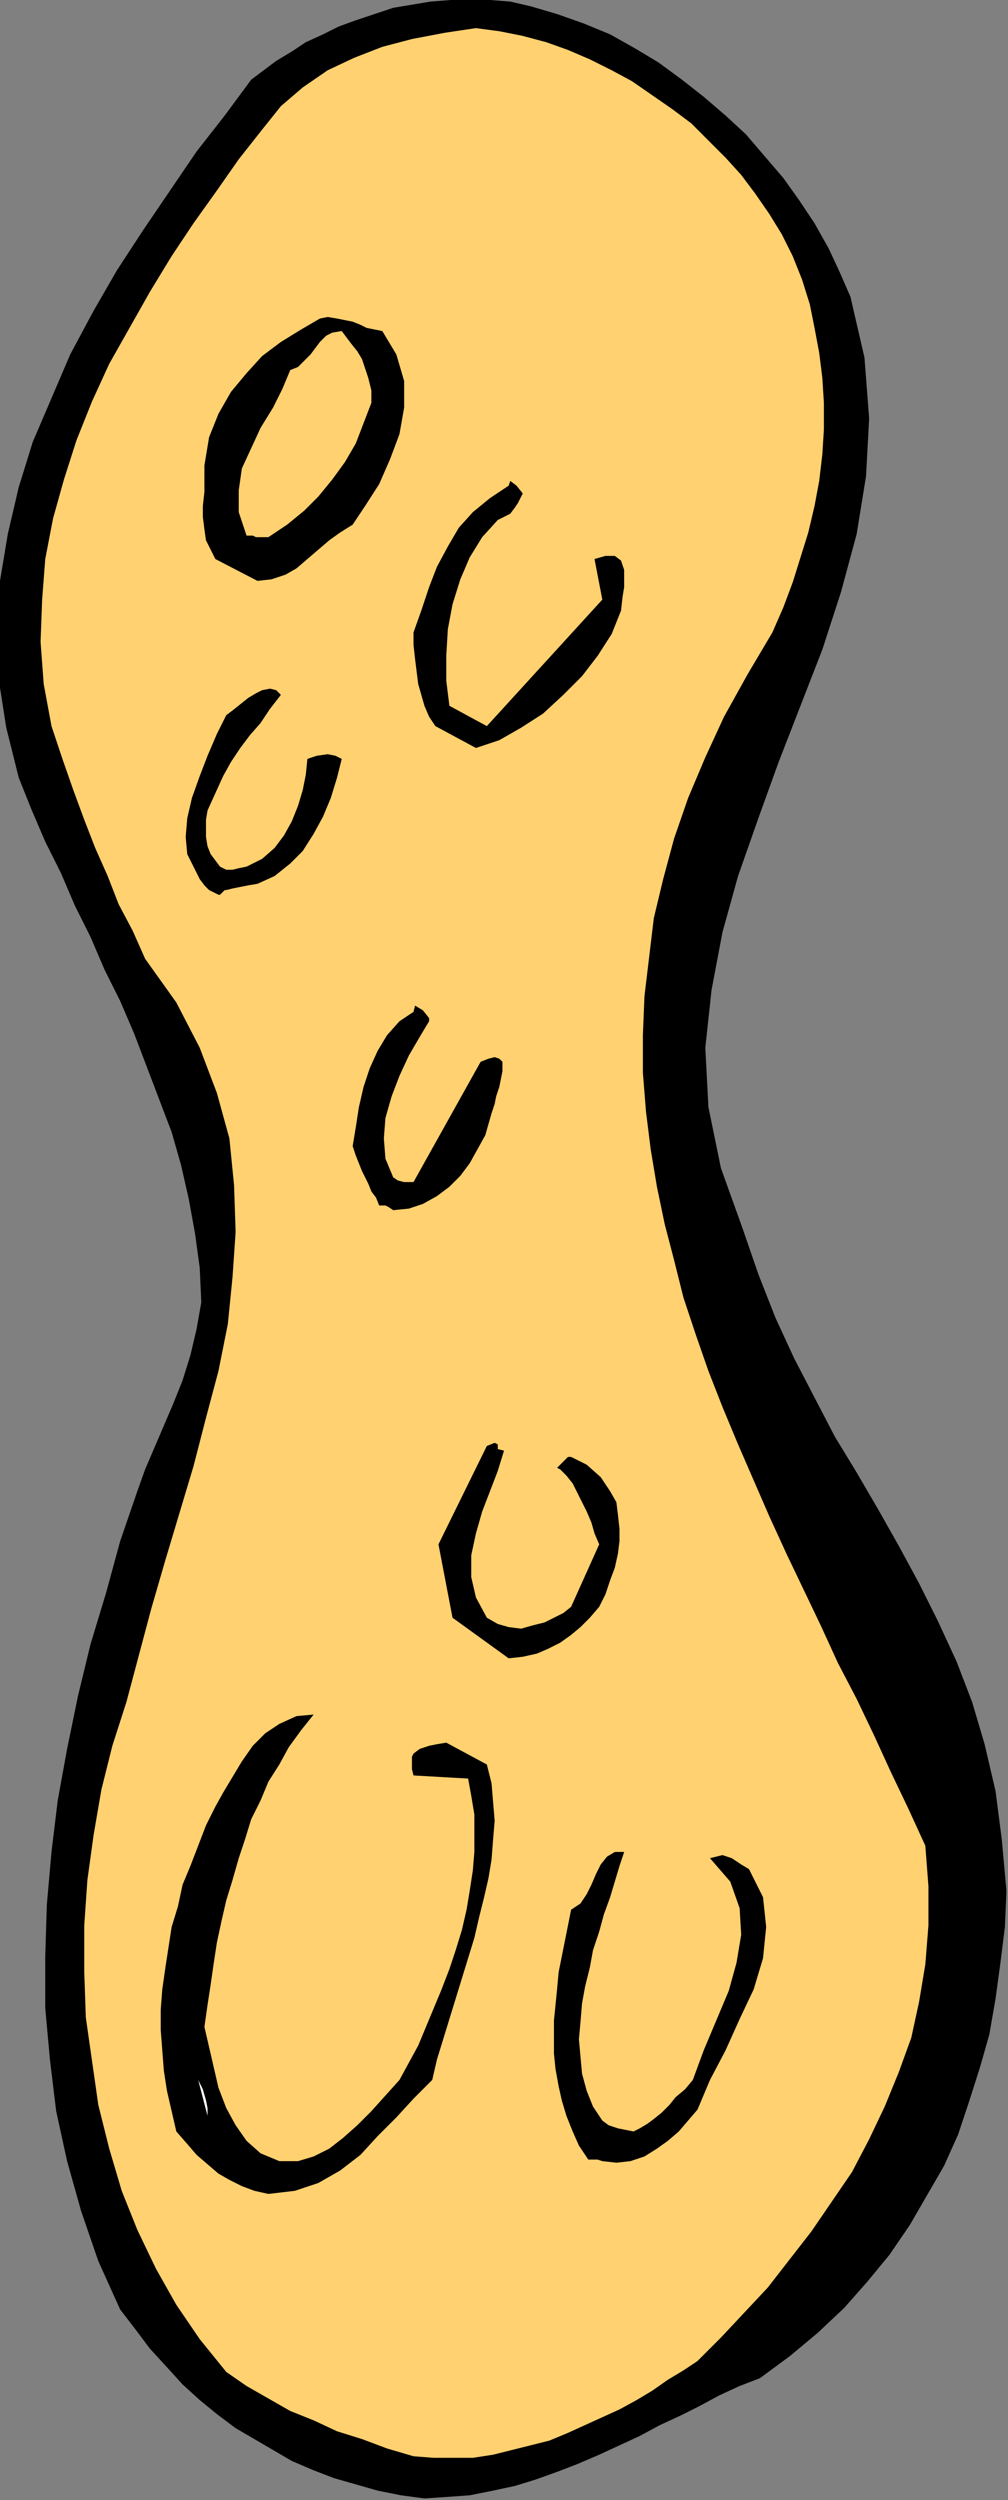
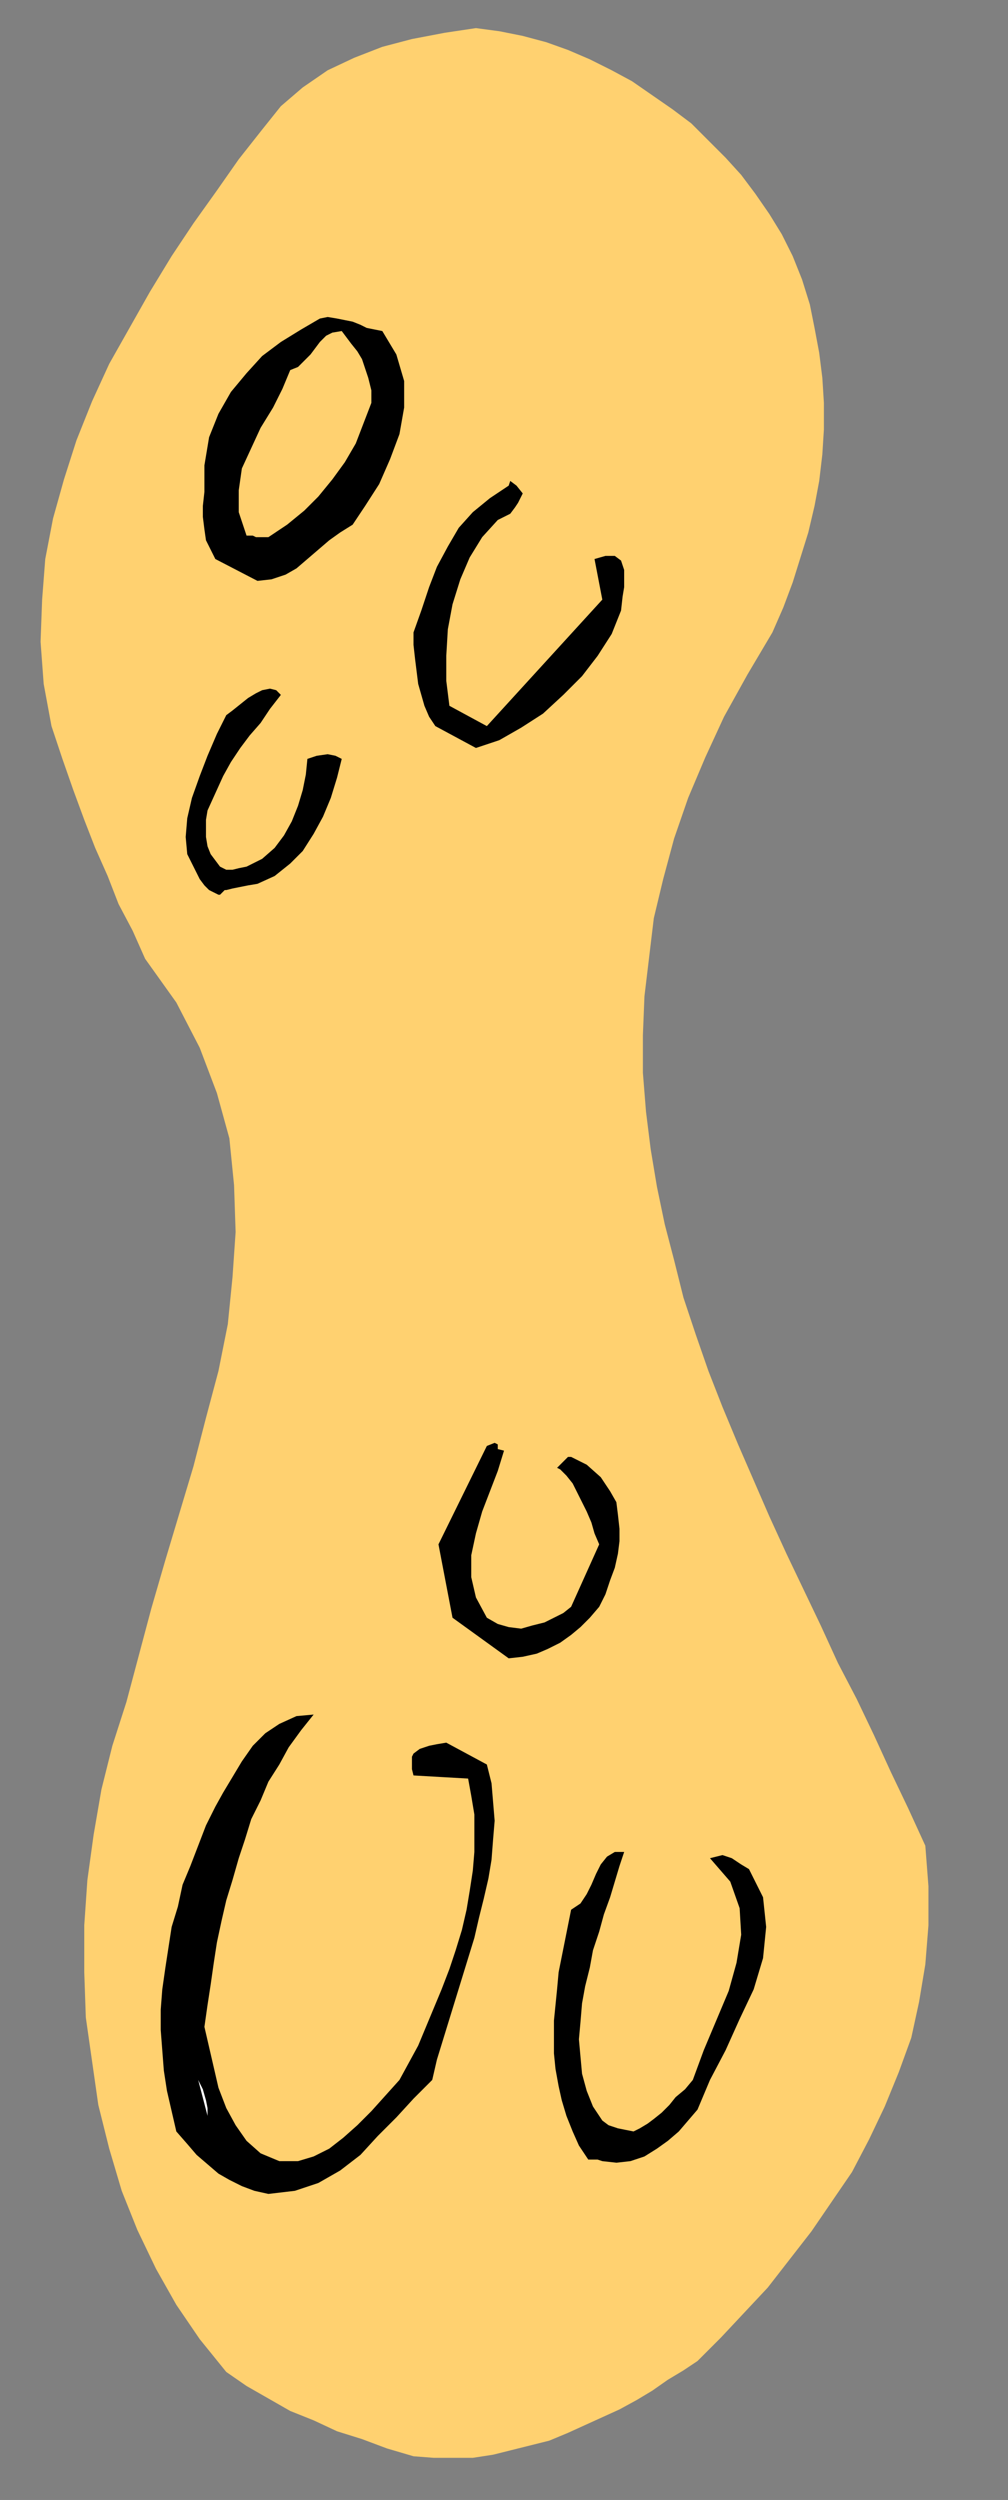
<svg xmlns="http://www.w3.org/2000/svg" xmlns:ns1="http://sodipodi.sourceforge.net/DTD/sodipodi-0.dtd" xmlns:ns2="http://www.inkscape.org/namespaces/inkscape" version="1.0" width="16.408mm" height="40.665mm" id="svg27" ns1:docname="AD001403.WMF">
  <rect width="100%" height="100%" fill="#808080" stroke="none" />
  <ns1:namedview pagecolor="#ffffff" bordercolor="#666666" borderopacity="1" objecttolerance="10" gridtolerance="10" guidetolerance="10" ns2:pageopacity="0" ns2:pageshadow="2" ns2:window-width="640" ns2:window-height="480" id="namedview29" />
  <defs id="defs3">
    <pattern id="WMFhbasepattern" patternUnits="userSpaceOnUse" width="6" height="6" x="0" y="0" />
  </defs>
-   <path style="fill:#000000;fill-rule:evenodd;fill-opacity:1;stroke:none;" d="  M 26.112,153.6   L 27.552,153.504   L 28.896,153.408   L 30.336,153.12   L 31.68,152.832   L 32.928,152.448   L 34.272,151.968   L 35.52,151.488   L 36.864,150.912   L 38.112,150.336   L 39.36,149.76   L 40.608,149.088   L 41.856,148.512   L 43.008,147.936   L 44.256,147.264   L 45.504,146.688   L 46.752,146.208   L 48.576,144.864   L 50.304,143.424   L 51.936,141.888   L 53.376,140.256   L 54.72,138.624   L 55.968,136.8   L 57.024,134.976   L 58.08,133.152   L 58.944,131.232   L 59.616,129.216   L 60.288,127.104   L 60.864,125.088   L 61.248,122.88   L 61.536,120.768   L 61.824,118.464   L 61.92,116.256   L 61.632,113.088   L 61.248,110.112   L 60.576,107.232   L 59.808,104.64   L 58.848,102.144   L 57.696,99.648   L 56.544,97.344   L 55.296,95.04   L 54.048,92.832   L 52.704,90.528   L 51.36,88.32   L 50.112,85.92   L 48.864,83.52   L 47.712,81.024   L 46.656,78.336   L 45.696,75.552   L 44.352,71.808   L 43.584,68.064   L 43.392,64.416   L 43.776,60.864   L 44.448,57.312   L 45.408,53.856   L 46.656,50.304   L 47.904,46.848   L 49.248,43.392   L 50.592,39.936   L 51.744,36.384   L 52.704,32.832   L 53.28,29.28   L 53.472,25.728   L 53.184,21.984   L 52.32,18.24   L 51.648,16.704   L 50.976,15.264   L 50.112,13.728   L 49.152,12.288   L 48.192,10.944   L 47.04,9.6   L 45.888,8.256   L 44.64,7.104   L 43.296,5.952   L 41.952,4.896   L 40.512,3.84   L 39.072,2.976   L 37.536,2.112   L 35.904,1.44   L 34.272,0.864   L 32.64,0.384   L 31.392,0.096   L 30.144,0   L 28.992,-0.096   L 27.744,0   L 26.496,0.096   L 25.344,0.288   L 24.192,0.48   L 23.04,0.864   L 21.888,1.248   L 20.832,1.632   L 19.872,2.112   L 18.816,2.592   L 17.952,3.168   L 16.992,3.744   L 16.224,4.32   L 15.456,4.896   L 13.824,7.104   L 12.096,9.312   L 10.464,11.712   L 8.832,14.112   L 7.2,16.608   L 5.76,19.104   L 4.32,21.792   L 3.168,24.48   L 2.016,27.168   L 1.152,29.952   L 0.48,32.832   L 0,35.712   L -0.192,38.688   L -0.096,41.664   L 0.384,44.736   L 1.152,47.808   L 1.92,49.728   L 2.784,51.744   L 3.744,53.664   L 4.608,55.68   L 5.568,57.6   L 6.432,59.616   L 7.392,61.536   L 8.256,63.552   L 9.024,65.568   L 9.792,67.584   L 10.56,69.6   L 11.136,71.616   L 11.616,73.728   L 12,75.84   L 12.288,77.952   L 12.384,80.064   L 12.096,81.696   L 11.712,83.328   L 11.232,84.864   L 10.656,86.304   L 10.08,87.648   L 9.504,88.992   L 8.928,90.336   L 8.448,91.68   L 7.392,94.752   L 6.528,97.92   L 5.568,101.088   L 4.8,104.256   L 4.128,107.52   L 3.552,110.688   L 3.168,113.856   L 2.88,117.12   L 2.784,120.288   L 2.784,123.456   L 3.072,126.624   L 3.456,129.792   L 4.128,132.864   L 4.992,135.936   L 6.048,139.008   L 7.392,141.984   L 8.352,143.232   L 9.216,144.384   L 10.272,145.536   L 11.232,146.592   L 12.288,147.552   L 13.344,148.416   L 14.496,149.28   L 15.648,149.952   L 16.8,150.624   L 17.952,151.296   L 19.296,151.872   L 20.544,152.352   L 21.888,152.736   L 23.232,153.12   L 24.672,153.408   L 26.112,153.6  z " id="path5" />
  <path style="fill:#ffd170;fill-rule:evenodd;fill-opacity:1;stroke:none;" d="  M 25.44,151.008   L 26.688,151.104   L 27.936,151.104   L 29.088,151.104   L 30.336,150.912   L 31.488,150.624   L 32.64,150.336   L 33.792,150.048   L 34.944,149.568   L 36,149.088   L 37.056,148.608   L 38.112,148.128   L 39.168,147.552   L 40.128,146.976   L 41.088,146.304   L 42.048,145.728   L 42.912,145.152   L 44.352,143.712   L 45.792,142.176   L 47.232,140.64   L 48.576,138.912   L 49.92,137.184   L 51.168,135.36   L 52.416,133.536   L 53.472,131.52   L 54.432,129.504   L 55.296,127.392   L 56.064,125.28   L 56.544,123.072   L 56.928,120.768   L 57.12,118.368   L 57.12,115.968   L 56.928,113.472   L 55.872,111.168   L 54.816,108.96   L 53.76,106.656   L 52.704,104.448   L 51.552,102.24   L 50.496,99.936   L 49.44,97.728   L 48.384,95.52   L 47.328,93.216   L 46.368,91.008   L 45.408,88.8   L 44.448,86.496   L 43.584,84.288   L 42.816,82.08   L 42.048,79.776   L 41.472,77.472   L 40.896,75.264   L 40.416,72.96   L 40.032,70.656   L 39.744,68.352   L 39.552,65.952   L 39.552,63.648   L 39.648,61.248   L 39.936,58.848   L 40.224,56.448   L 40.8,54.048   L 41.472,51.552   L 42.336,49.056   L 43.392,46.56   L 44.544,44.064   L 45.984,41.472   L 47.52,38.88   L 48.192,37.344   L 48.768,35.808   L 49.248,34.272   L 49.728,32.736   L 50.112,31.104   L 50.4,29.568   L 50.592,27.936   L 50.688,26.4   L 50.688,24.768   L 50.592,23.232   L 50.4,21.696   L 50.112,20.16   L 49.824,18.72   L 49.344,17.184   L 48.768,15.744   L 48.096,14.4   L 47.328,13.152   L 46.464,11.904   L 45.6,10.752   L 44.64,9.696   L 43.584,8.64   L 42.528,7.584   L 41.376,6.72   L 40.128,5.856   L 38.88,4.992   L 37.632,4.32   L 36.288,3.648   L 34.944,3.072   L 33.6,2.592   L 32.16,2.208   L 30.72,1.92   L 29.28,1.728   L 27.36,2.016   L 25.344,2.4   L 23.52,2.88   L 21.792,3.552   L 20.16,4.32   L 18.624,5.376   L 17.28,6.528   L 16.128,7.968   L 14.688,9.792   L 13.344,11.712   L 11.904,13.728   L 10.56,15.744   L 9.216,17.952   L 7.968,20.16   L 6.72,22.368   L 5.664,24.672   L 4.704,27.072   L 3.936,29.472   L 3.264,31.872   L 2.784,34.368   L 2.592,36.864   L 2.496,39.456   L 2.688,42.048   L 3.168,44.64   L 3.84,46.656   L 4.512,48.576   L 5.184,50.4   L 5.856,52.128   L 6.624,53.856   L 7.296,55.584   L 8.16,57.216   L 8.928,58.944   L 10.848,61.632   L 12.288,64.416   L 13.344,67.2   L 14.112,69.984   L 14.4,72.864   L 14.496,75.744   L 14.304,78.528   L 14.016,81.408   L 13.44,84.288   L 12.672,87.168   L 11.904,90.144   L 11.04,93.024   L 10.176,95.904   L 9.312,98.88   L 8.544,101.76   L 7.776,104.64   L 6.912,107.328   L 6.24,110.016   L 5.76,112.8   L 5.376,115.584   L 5.184,118.368   L 5.184,121.248   L 5.28,124.032   L 5.664,126.72   L 6.048,129.408   L 6.72,132.096   L 7.488,134.688   L 8.448,137.088   L 9.6,139.488   L 10.848,141.696   L 12.288,143.808   L 13.92,145.824   L 15.168,146.688   L 16.512,147.456   L 17.856,148.224   L 19.296,148.8   L 20.736,149.472   L 22.272,149.952   L 23.808,150.528   L 25.44,151.008  z " id="path7" />
  <path style="fill:#000000;fill-rule:evenodd;fill-opacity:1;stroke:none;" d="  M 16.512,134.88   L 18.144,134.688   L 19.584,134.208   L 20.928,133.44   L 22.176,132.48   L 23.232,131.328   L 24.384,130.176   L 25.44,129.024   L 26.592,127.872   L 26.88,126.624   L 27.264,125.376   L 27.648,124.128   L 28.032,122.88   L 28.416,121.632   L 28.8,120.384   L 29.184,119.136   L 29.472,117.888   L 29.76,116.736   L 30.048,115.488   L 30.24,114.336   L 30.336,113.088   L 30.432,111.936   L 30.336,110.784   L 30.24,109.632   L 29.952,108.48   L 27.456,107.136   L 26.88,107.232   L 26.4,107.328   L 25.824,107.52   L 25.44,107.808   L 25.344,108   L 25.344,108.384   L 25.344,108.768   L 25.44,109.152   L 28.8,109.344   L 28.992,110.4   L 29.184,111.552   L 29.184,112.608   L 29.184,113.856   L 29.088,115.008   L 28.896,116.256   L 28.704,117.408   L 28.416,118.656   L 28.032,119.904   L 27.648,121.056   L 27.168,122.304   L 26.688,123.456   L 26.208,124.608   L 25.728,125.76   L 25.152,126.816   L 24.576,127.872   L 23.712,128.832   L 22.848,129.792   L 21.984,130.656   L 21.12,131.424   L 20.256,132.096   L 19.296,132.576   L 18.336,132.864   L 17.184,132.864   L 16.032,132.384   L 15.168,131.616   L 14.496,130.656   L 13.92,129.6   L 13.44,128.352   L 13.152,127.104   L 12.864,125.856   L 12.576,124.608   L 12.768,123.264   L 12.96,122.016   L 13.152,120.672   L 13.344,119.424   L 13.632,118.08   L 13.92,116.832   L 14.304,115.584   L 14.688,114.24   L 15.072,113.088   L 15.456,111.84   L 16.032,110.688   L 16.512,109.536   L 17.184,108.48   L 17.76,107.424   L 18.528,106.368   L 19.296,105.408   L 18.24,105.504   L 17.184,105.984   L 16.32,106.56   L 15.552,107.328   L 14.88,108.288   L 14.304,109.248   L 13.728,110.208   L 13.248,111.072   L 12.672,112.224   L 12.192,113.472   L 11.712,114.72   L 11.232,115.872   L 10.944,117.216   L 10.56,118.464   L 10.368,119.712   L 10.176,120.96   L 9.984,122.304   L 9.888,123.552   L 9.888,124.8   L 9.984,126.048   L 10.08,127.296   L 10.272,128.544   L 10.56,129.792   L 10.848,131.04   L 11.52,131.808   L 12.096,132.48   L 12.768,133.056   L 13.44,133.632   L 14.112,134.016   L 14.88,134.4   L 15.648,134.688   L 16.512,134.88  z " id="path9" />
  <path style="fill:#000000;fill-rule:evenodd;fill-opacity:1;stroke:none;" d="  M 37.056,132.864   L 37.92,132.96   L 38.784,132.864   L 39.648,132.576   L 40.416,132.096   L 41.088,131.616   L 41.76,131.04   L 42.336,130.368   L 42.912,129.696   L 43.68,127.872   L 44.64,126.048   L 45.504,124.128   L 46.368,122.304   L 46.944,120.384   L 47.136,118.464   L 46.944,116.64   L 46.08,114.912   L 45.6,114.624   L 45.024,114.24   L 44.448,114.048   L 43.68,114.24   L 44.928,115.68   L 45.504,117.312   L 45.6,118.944   L 45.312,120.672   L 44.832,122.4   L 44.064,124.224   L 43.296,126.048   L 42.624,127.872   L 42.144,128.448   L 41.568,128.928   L 41.184,129.408   L 40.704,129.888   L 40.224,130.272   L 39.84,130.56   L 39.36,130.848   L 38.976,131.04   L 38.496,130.944   L 38.016,130.848   L 37.44,130.656   L 37.056,130.368   L 36.48,129.504   L 36.096,128.544   L 35.808,127.488   L 35.712,126.432   L 35.616,125.376   L 35.712,124.32   L 35.808,123.168   L 36,122.112   L 36.288,120.96   L 36.48,119.904   L 36.864,118.752   L 37.152,117.696   L 37.536,116.64   L 37.824,115.68   L 38.112,114.72   L 38.4,113.856   L 37.824,113.856   L 37.344,114.144   L 36.96,114.624   L 36.672,115.2   L 36.384,115.872   L 36.096,116.448   L 35.712,117.024   L 35.136,117.408   L 34.944,118.368   L 34.752,119.328   L 34.56,120.288   L 34.368,121.248   L 34.272,122.304   L 34.176,123.264   L 34.08,124.224   L 34.08,125.28   L 34.08,126.24   L 34.176,127.2   L 34.368,128.256   L 34.56,129.12   L 34.848,130.08   L 35.232,131.04   L 35.616,131.904   L 36.192,132.768   L 36.384,132.768   L 36.576,132.768   L 36.768,132.768   L 37.056,132.864  z " id="path11" />
  <path style="fill:#ffffff;fill-rule:evenodd;fill-opacity:1;stroke:none;" d="  M 12.768,130.08   L 12.768,129.6   L 12.672,129.12   L 12.48,128.448   L 12.192,127.872   L 12.768,130.08  z " id="path13" />
  <path style="fill:#000000;fill-rule:evenodd;fill-opacity:1;stroke:none;" d="  M 31.296,101.952   L 32.16,101.856   L 33.024,101.664   L 33.696,101.376   L 34.464,100.992   L 35.136,100.512   L 35.712,100.032   L 36.288,99.456   L 36.864,98.784   L 37.248,98.016   L 37.536,97.152   L 37.824,96.384   L 38.016,95.52   L 38.112,94.752   L 38.112,93.984   L 38.016,93.12   L 37.92,92.352   L 37.536,91.68   L 36.96,90.816   L 36.096,90.048   L 35.136,89.568   L 34.944,89.568   L 34.56,89.952   L 34.272,90.24   L 34.464,90.336   L 34.848,90.72   L 35.232,91.2   L 35.52,91.776   L 35.808,92.352   L 36.096,92.928   L 36.384,93.6   L 36.576,94.272   L 36.864,94.944   L 35.136,98.784   L 34.656,99.168   L 34.08,99.456   L 33.504,99.744   L 32.736,99.936   L 32.064,100.128   L 31.296,100.032   L 30.624,99.84   L 29.952,99.456   L 29.28,98.208   L 28.992,96.96   L 28.992,95.616   L 29.28,94.272   L 29.664,92.928   L 30.144,91.68   L 30.624,90.432   L 31.008,89.184   L 30.624,89.088   L 30.624,88.8   L 30.432,88.704   L 29.952,88.896   L 26.976,94.944   L 27.84,99.456   L 31.296,101.952  z " id="path15" />
-   <path style="fill:#000000;fill-rule:evenodd;fill-opacity:1;stroke:none;" d="  M 24.192,74.4   L 25.152,74.304   L 26.016,74.016   L 26.88,73.536   L 27.648,72.96   L 28.32,72.288   L 28.896,71.52   L 29.376,70.656   L 29.856,69.792   L 30.048,69.12   L 30.24,68.448   L 30.432,67.872   L 30.528,67.392   L 30.72,66.816   L 30.816,66.336   L 30.912,65.856   L 30.912,65.28   L 30.72,65.088   L 30.432,64.992   L 30.048,65.088   L 29.568,65.28   L 25.44,72.672   L 25.248,72.672   L 24.864,72.672   L 24.48,72.576   L 24.192,72.384   L 23.712,71.232   L 23.616,69.984   L 23.712,68.736   L 24.096,67.392   L 24.576,66.144   L 25.152,64.896   L 25.824,63.744   L 26.4,62.784   L 26.4,62.592   L 26.016,62.112   L 25.536,61.824   L 25.44,62.208   L 24.576,62.784   L 23.808,63.648   L 23.232,64.608   L 22.752,65.664   L 22.368,66.816   L 22.08,68.064   L 21.888,69.312   L 21.696,70.464   L 21.888,71.04   L 22.08,71.52   L 22.272,72   L 22.464,72.384   L 22.656,72.768   L 22.848,73.248   L 23.136,73.632   L 23.328,74.112   L 23.52,74.112   L 23.712,74.112   L 23.904,74.208   L 24.192,74.4  z " id="path17" />
  <path style="fill:#000000;fill-rule:evenodd;fill-opacity:1;stroke:none;" d="  M 13.92,54.72   L 14.304,54.624   L 14.784,54.528   L 15.264,54.432   L 15.84,54.336   L 16.896,53.856   L 17.856,53.088   L 18.624,52.32   L 19.296,51.264   L 19.872,50.208   L 20.352,49.056   L 20.736,47.808   L 21.024,46.656   L 20.64,46.464   L 20.16,46.368   L 19.488,46.464   L 18.912,46.656   L 18.816,47.616   L 18.624,48.576   L 18.336,49.536   L 17.952,50.496   L 17.472,51.36   L 16.896,52.128   L 16.128,52.8   L 15.168,53.28   L 14.688,53.376   L 14.304,53.472   L 14.016,53.472   L 13.92,53.472   L 13.536,53.28   L 13.248,52.896   L 12.96,52.512   L 12.768,52.032   L 12.672,51.456   L 12.672,50.976   L 12.672,50.4   L 12.768,49.824   L 13.248,48.768   L 13.728,47.712   L 14.208,46.848   L 14.784,45.984   L 15.36,45.216   L 16.032,44.448   L 16.608,43.584   L 17.28,42.72   L 16.992,42.432   L 16.608,42.336   L 16.128,42.432   L 15.744,42.624   L 15.264,42.912   L 14.784,43.296   L 14.304,43.68   L 13.92,43.968   L 13.344,45.12   L 12.768,46.464   L 12.288,47.712   L 11.808,49.056   L 11.52,50.304   L 11.424,51.456   L 11.52,52.512   L 12,53.472   L 12.288,54.048   L 12.576,54.432   L 12.864,54.72   L 13.44,55.008   L 13.536,55.008   L 13.728,54.816   L 13.824,54.72   L 13.92,54.72  z " id="path19" />
  <path style="fill:#000000;fill-rule:evenodd;fill-opacity:1;stroke:none;" d="  M 29.28,45.984   L 30.72,45.504   L 32.064,44.736   L 33.408,43.872   L 34.656,42.72   L 35.808,41.568   L 36.768,40.32   L 37.632,38.976   L 38.208,37.536   L 38.304,36.672   L 38.4,36.096   L 38.4,35.52   L 38.4,35.04   L 38.208,34.464   L 37.824,34.176   L 37.248,34.176   L 36.576,34.368   L 37.056,36.864   L 29.952,44.64   L 27.648,43.392   L 27.456,41.856   L 27.456,40.32   L 27.552,38.688   L 27.84,37.152   L 28.32,35.616   L 28.896,34.272   L 29.664,33.024   L 30.624,31.968   L 31.392,31.584   L 31.68,31.2   L 31.872,30.912   L 32.064,30.528   L 32.16,30.336   L 31.776,29.856   L 31.392,29.568   L 31.296,29.856   L 30.144,30.624   L 29.088,31.488   L 28.224,32.448   L 27.552,33.6   L 26.88,34.848   L 26.4,36.096   L 25.92,37.536   L 25.44,38.88   L 25.44,39.648   L 25.536,40.512   L 25.632,41.28   L 25.728,42.048   L 25.92,42.72   L 26.112,43.392   L 26.4,44.064   L 26.784,44.64   L 29.28,45.984  z " id="path21" />
  <path style="fill:#000000;fill-rule:evenodd;fill-opacity:1;stroke:none;" d="  M 15.84,35.712   L 16.704,35.616   L 17.568,35.328   L 18.24,34.944   L 18.912,34.368   L 19.584,33.792   L 20.256,33.216   L 20.928,32.736   L 21.696,32.256   L 22.464,31.104   L 23.328,29.76   L 24,28.224   L 24.576,26.688   L 24.864,25.056   L 24.864,23.424   L 24.384,21.792   L 23.52,20.352   L 23.04,20.256   L 22.56,20.16   L 22.176,19.968   L 21.696,19.776   L 21.216,19.68   L 20.736,19.584   L 20.16,19.488   L 19.68,19.584   L 18.528,20.256   L 17.28,21.024   L 16.128,21.888   L 15.168,22.944   L 14.208,24.096   L 13.44,25.44   L 12.864,26.88   L 12.576,28.608   L 12.576,29.472   L 12.576,30.24   L 12.48,31.104   L 12.48,31.776   L 12.576,32.544   L 12.672,33.216   L 12.96,33.792   L 13.248,34.368   L 15.84,35.712  z " id="path23" />
  <path style="fill:#ffd170;fill-rule:evenodd;fill-opacity:1;stroke:none;" d="  M 15.84,33.024   L 15.936,33.024   L 16.224,33.024   L 16.416,33.024   L 16.512,33.024   L 17.664,32.256   L 18.72,31.392   L 19.584,30.528   L 20.448,29.472   L 21.216,28.416   L 21.888,27.264   L 22.368,26.016   L 22.848,24.768   L 22.848,24   L 22.656,23.232   L 22.464,22.656   L 22.272,22.08   L 21.984,21.6   L 21.6,21.12   L 21.312,20.736   L 21.024,20.352   L 20.448,20.448   L 20.064,20.64   L 19.68,21.024   L 19.392,21.408   L 19.104,21.792   L 18.72,22.176   L 18.336,22.56   L 17.856,22.752   L 17.376,23.904   L 16.8,25.056   L 16.032,26.304   L 15.456,27.552   L 14.88,28.8   L 14.688,30.144   L 14.688,31.488   L 15.168,32.928   L 15.264,32.928   L 15.552,32.928   L 15.744,33.024   L 15.84,33.024  z " id="path25" />
</svg>